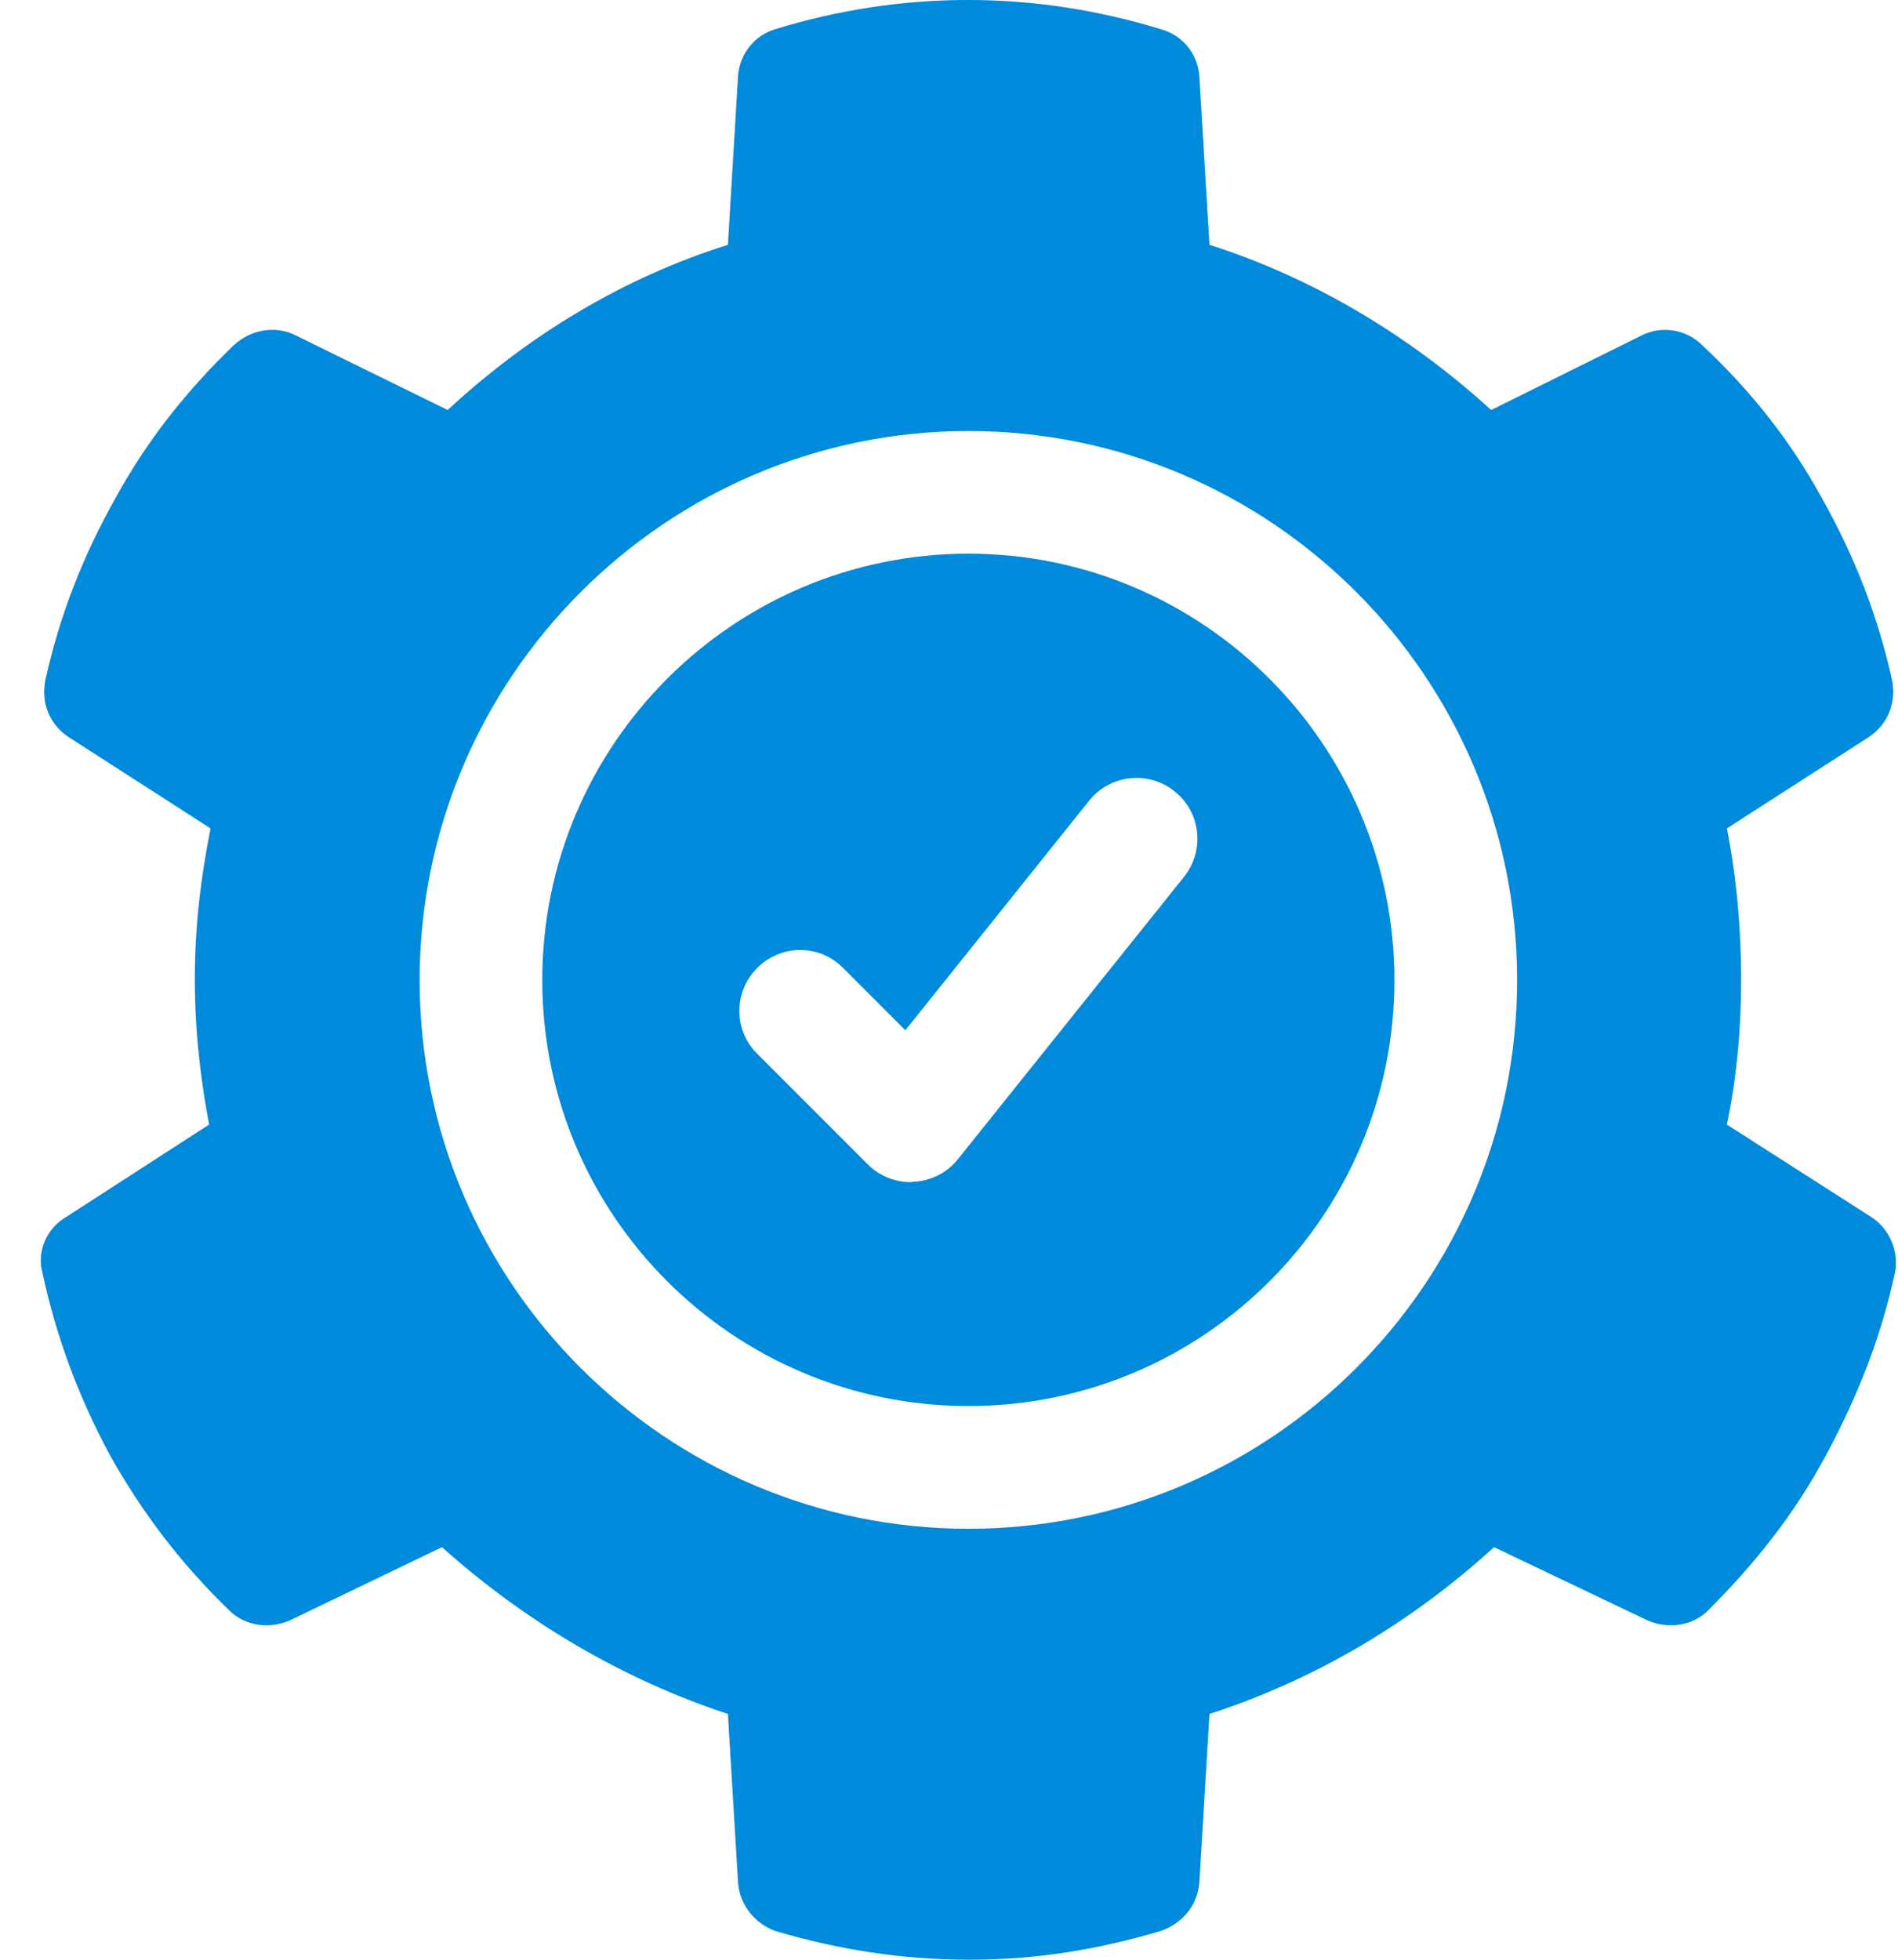
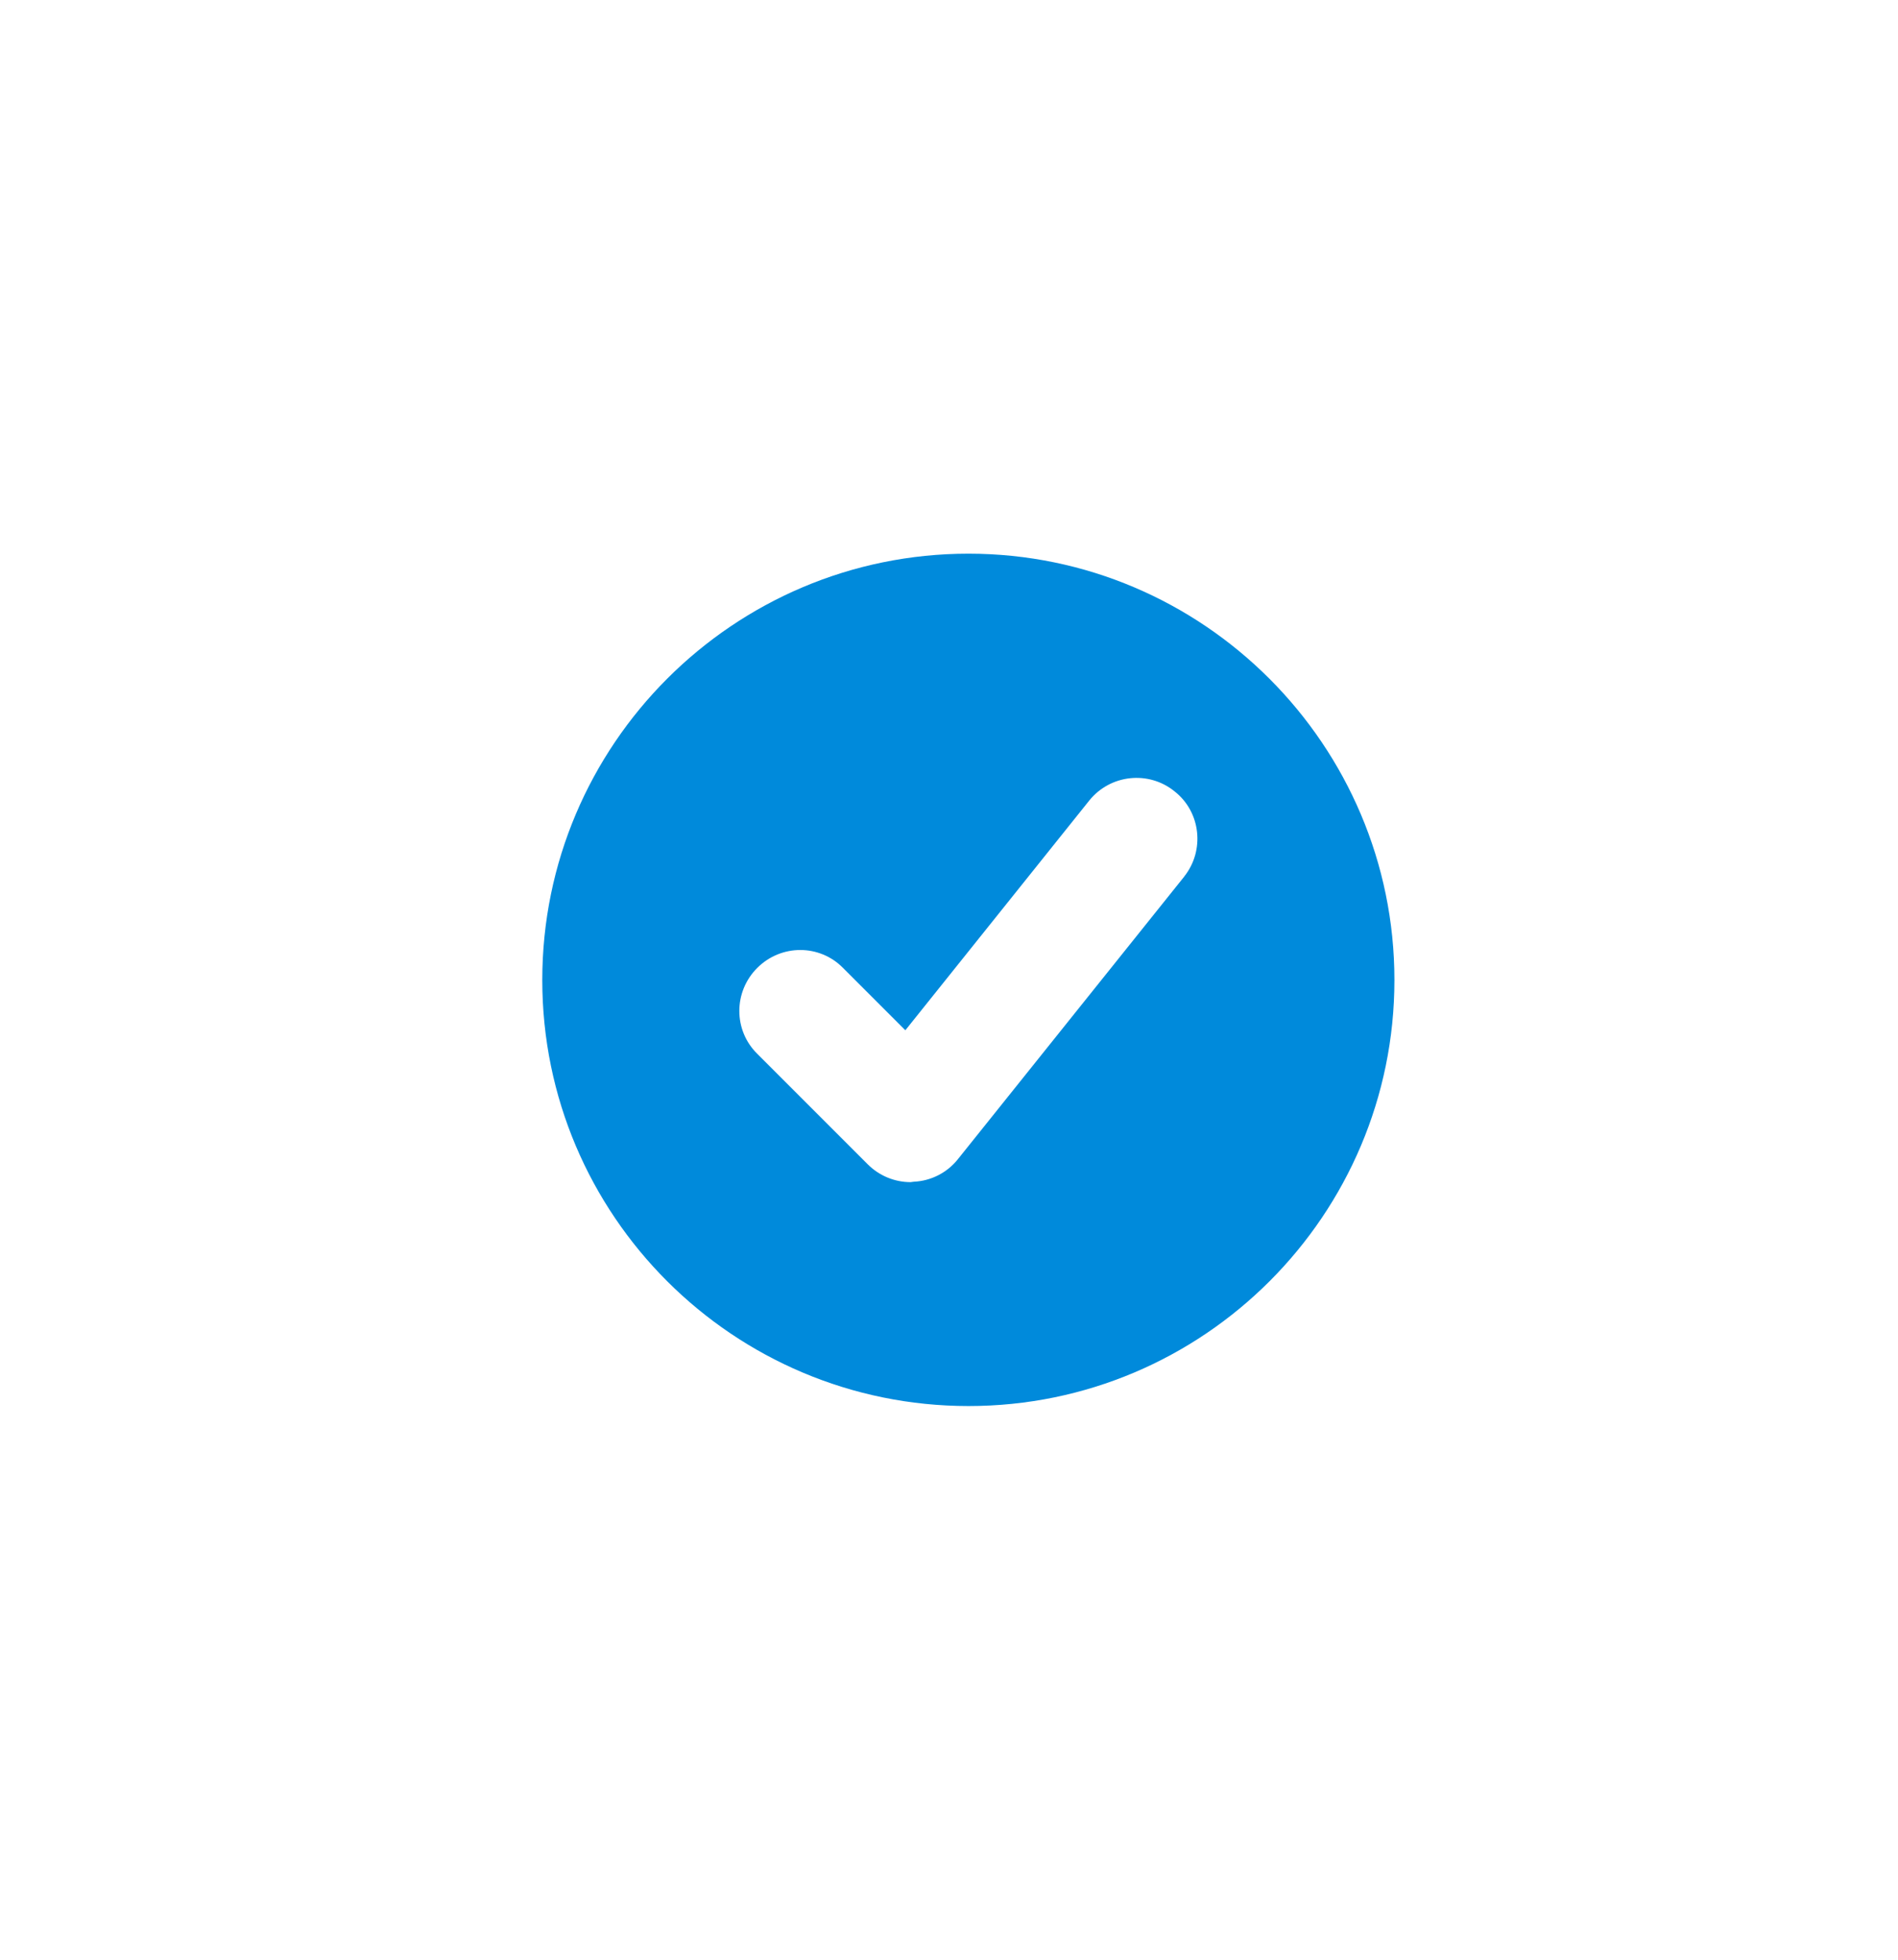
<svg xmlns="http://www.w3.org/2000/svg" width="31" height="32" viewBox="0 0 31 32" fill="none">
  <g id="BIOS">
-     <path id="Vector" d="M30.551 19.865L28.205 18.363C28.368 17.588 28.438 16.79 28.438 15.992C28.438 15.194 28.368 14.349 28.205 13.527L30.505 12.047C30.833 11.836 30.974 11.484 30.904 11.109C30.669 10.052 30.294 9.09 29.754 8.128C29.237 7.188 28.604 6.39 27.805 5.639C27.548 5.381 27.148 5.311 26.819 5.474L24.355 6.695C23.016 5.474 21.444 4.537 19.754 3.997L19.589 1.249C19.566 0.874 19.307 0.57 18.956 0.476C16.889 -0.159 14.73 -0.159 12.664 0.476C12.335 0.57 12.078 0.874 12.054 1.249L11.889 3.997C10.176 4.537 8.627 5.475 7.312 6.695L4.824 5.474C4.495 5.31 4.095 5.381 3.815 5.639C3.039 6.39 2.406 7.188 1.889 8.128C1.349 9.09 0.974 10.052 0.74 11.109C0.669 11.484 0.809 11.836 1.138 12.047L3.439 13.527C3.275 14.349 3.182 15.146 3.182 15.992C3.182 16.838 3.275 17.612 3.415 18.363L1.091 19.865C0.763 20.052 0.599 20.429 0.693 20.78C0.927 21.86 1.28 22.799 1.796 23.762C2.336 24.724 2.969 25.546 3.745 26.296C4.002 26.554 4.402 26.601 4.73 26.461L7.219 25.263C8.581 26.484 10.177 27.423 11.889 27.987L12.054 30.733C12.078 31.109 12.336 31.413 12.664 31.531C13.697 31.835 14.731 32 15.833 32C16.935 32 17.923 31.835 18.956 31.531C19.307 31.413 19.565 31.109 19.589 30.733L19.754 27.987C21.491 27.424 23.064 26.484 24.402 25.263L26.913 26.461C27.242 26.601 27.641 26.555 27.898 26.296C28.674 25.521 29.307 24.724 29.824 23.762C30.34 22.799 30.715 21.86 30.951 20.78C31.02 20.429 30.856 20.052 30.551 19.865ZM15.819 24.963C10.876 24.963 6.854 20.945 6.854 16.005C6.854 11.065 10.877 7.038 15.819 7.038C20.762 7.038 24.779 11.061 24.779 16.005C24.779 20.949 20.76 24.963 15.819 24.963Z" fill="#008ADB" />
    <path id="Vector_2" d="M15.819 9.041C11.978 9.041 8.857 12.162 8.857 16.003C8.857 19.845 11.978 22.959 15.819 22.959C19.661 22.959 22.775 19.838 22.775 16.003C22.775 12.169 19.654 9.041 15.819 9.041ZM19.344 14.311L15.647 18.926C15.469 19.151 15.204 19.283 14.927 19.296C14.906 19.296 14.887 19.303 14.874 19.303C14.609 19.303 14.358 19.197 14.173 19.012L12.368 17.207C11.978 16.823 11.978 16.195 12.368 15.805C12.758 15.415 13.386 15.415 13.769 15.805L14.787 16.823L17.789 13.074C18.133 12.644 18.761 12.578 19.184 12.922C19.614 13.259 19.68 13.887 19.343 14.311H19.344Z" fill="#008ADB" />
  </g>
</svg>